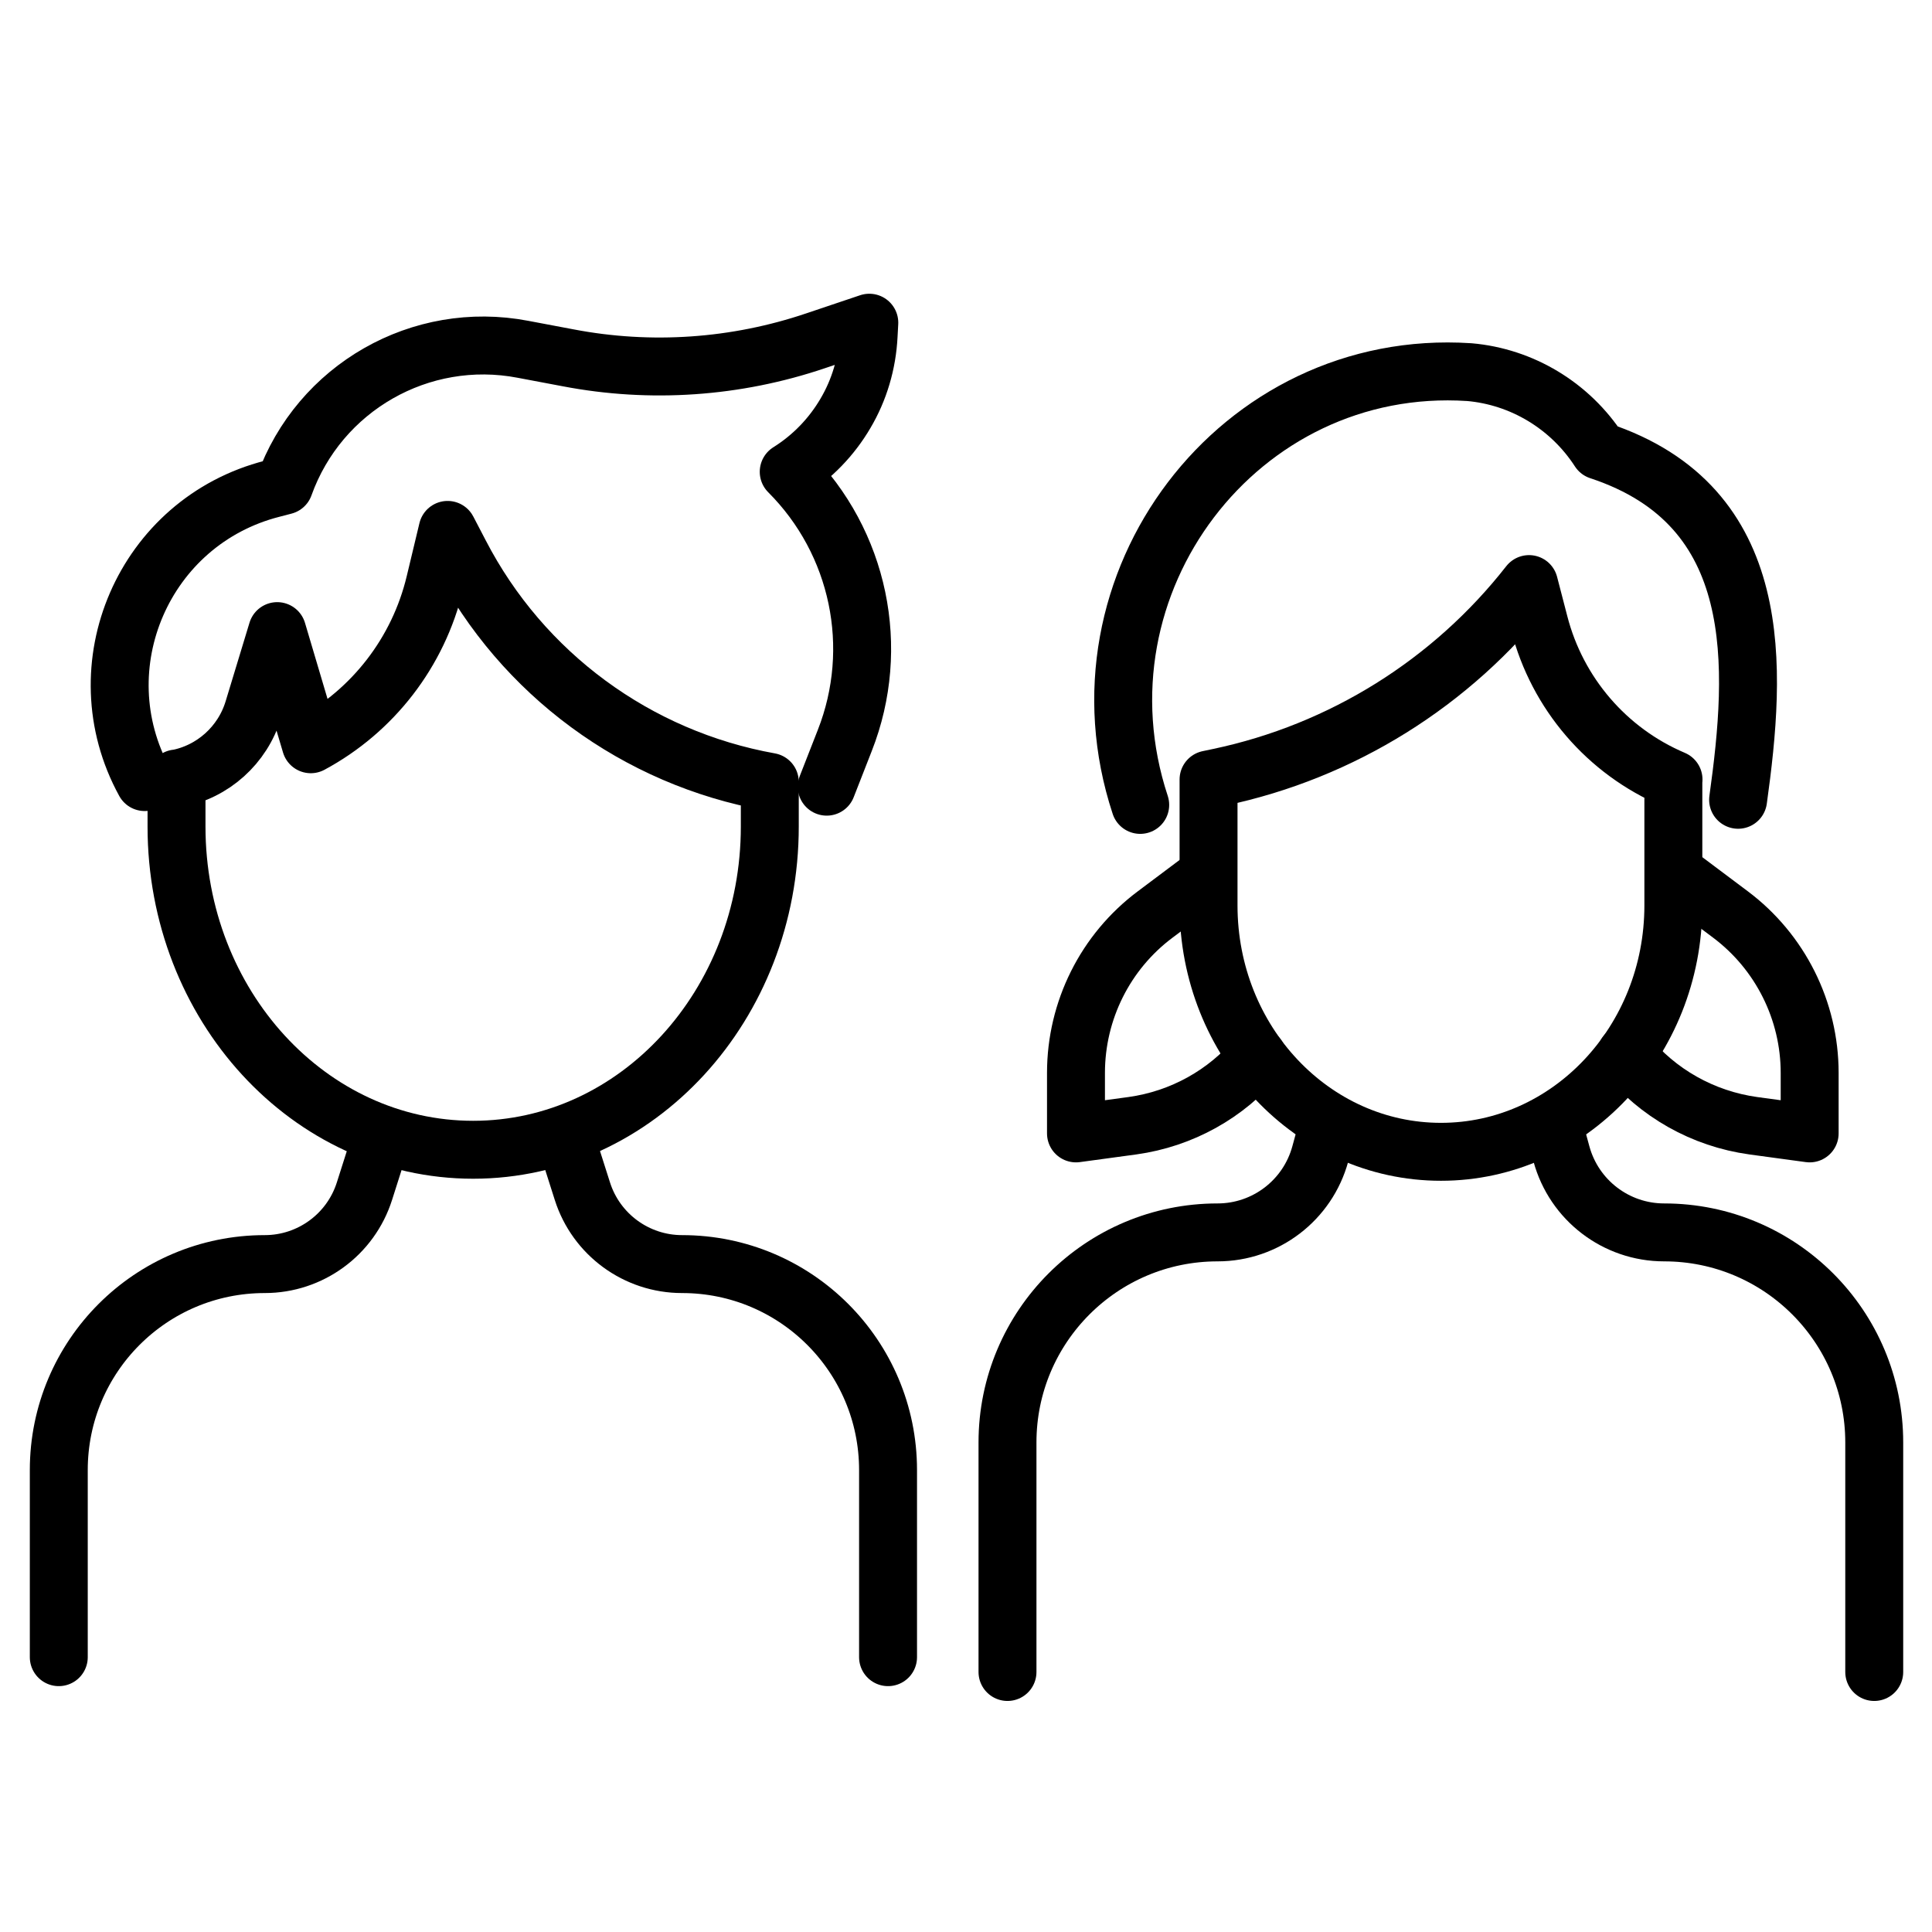
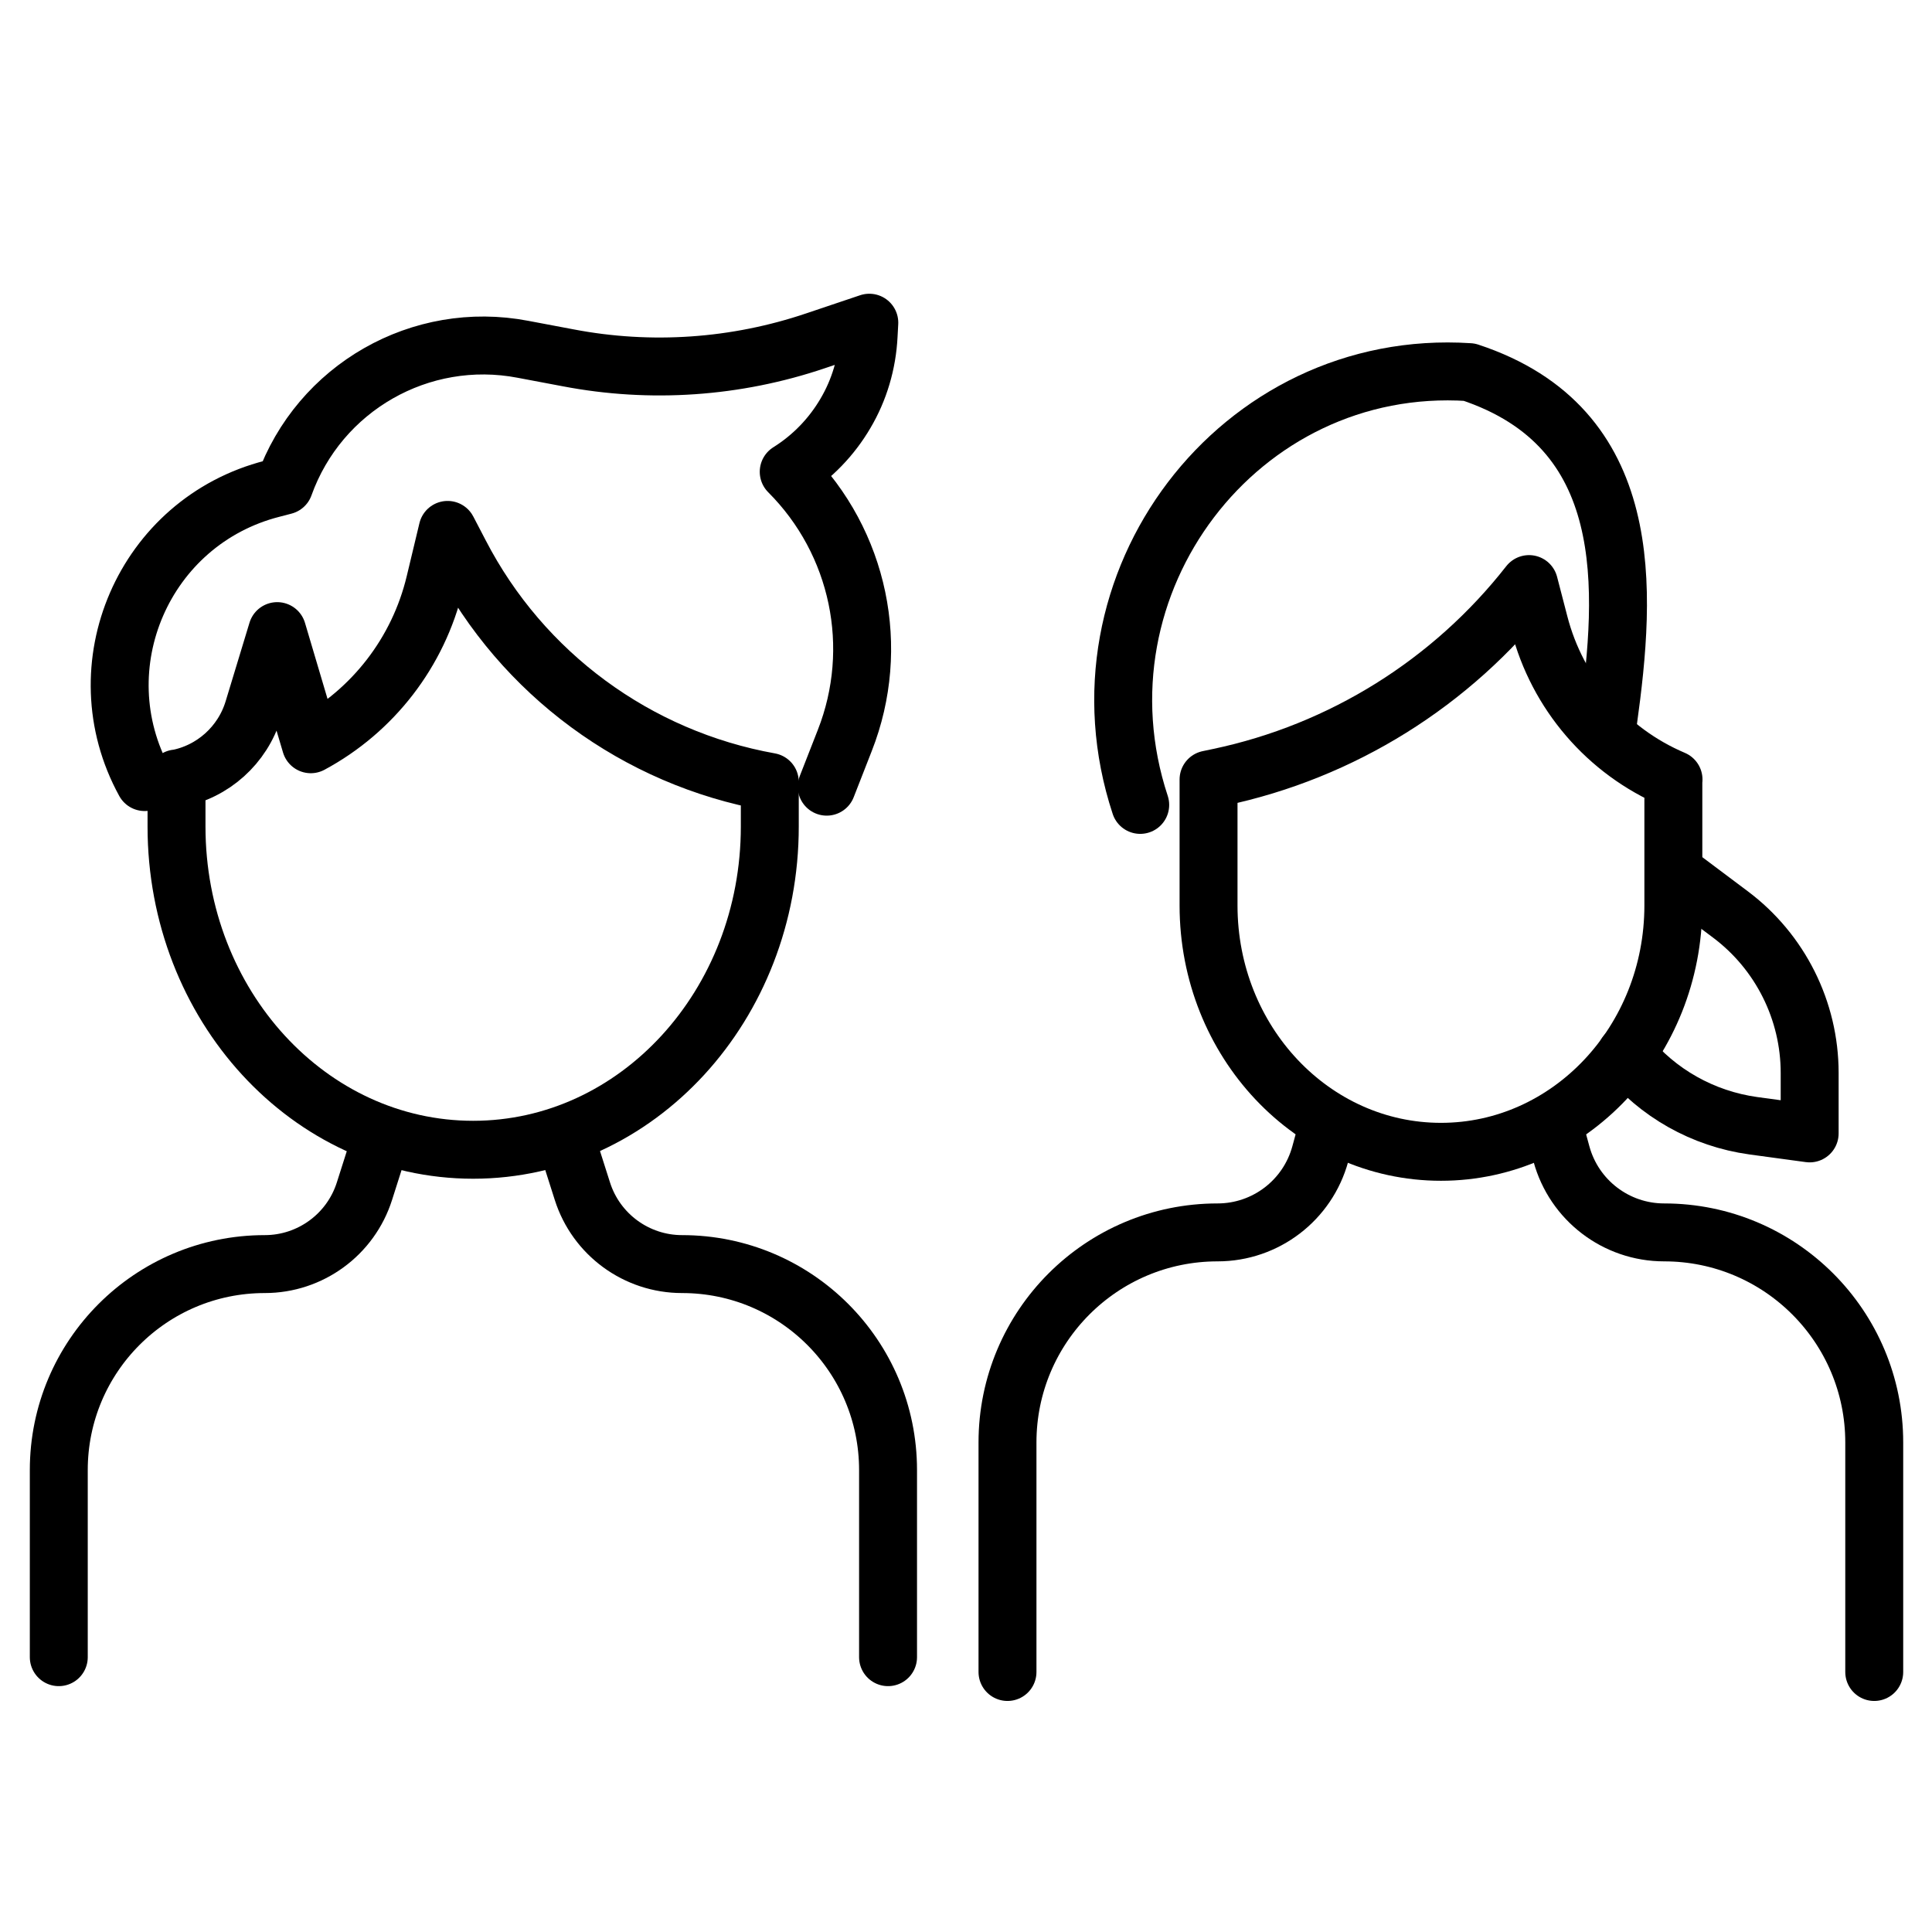
<svg xmlns="http://www.w3.org/2000/svg" id="Ebene_1" viewBox="0 0 113.39 113.39">
  <defs>
    <style>.cls-1{fill:none;stroke:#000;stroke-linecap:round;stroke-linejoin:round;stroke-width:3.4px;}</style>
  </defs>
  <g>
    <g>
      <path class="cls-1" d="M3.45,97.26v-10.98c0-6.68,5.41-12.09,12.09-12.09h0c2.67,0,5.04-1.73,5.85-4.28l.99-3.11" />
      <path class="cls-1" d="M52.12,97.26v-10.98c0-6.68-5.41-12.09-12.09-12.09h0c-2.67,0-5.04-1.73-5.85-4.28l-.99-3.11" />
    </g>
    <path class="cls-1" d="M10.36,45.7h0c2.14-.4,3.88-1.97,4.51-4.05l1.4-4.61,1.97,6.64h0c3.66-1.97,6.31-5.41,7.28-9.45l.75-3.13,.73,1.4c3.65,7.05,10.37,11.99,18.18,13.39h0v2.62c0,10.48-7.79,18.97-17.41,18.97s-17.41-8.49-17.41-18.97v-2.82Z" />
    <path class="cls-1" d="M8.49,45.9c-3.72-6.78-.05-15.3,7.5-17.22l.69-.18c2.06-5.75,8.01-9.15,14.01-8l2.65,.5c4.85,.93,9.86,.58,14.53-1l3.15-1.06-.04,.74c-.08,1.64-.55,3.21-1.36,4.58-.81,1.38-1.94,2.56-3.33,3.43,4.14,4.14,5.43,10.33,3.29,15.77l-1.06,2.71" />
  </g>
  <g>
-     <path class="cls-1" d="M66.92,47.24h0c-4.29-13.01,5.8-26.28,19.3-25.4h.01c3.1,.27,5.92,1.97,7.63,4.61h0c9.86,3.25,9.23,12.73,8.15,20.49" />
+     <path class="cls-1" d="M66.92,47.24h0c-4.29-13.01,5.8-26.28,19.3-25.4h.01h0c9.86,3.25,9.23,12.73,8.15,20.49" />
    <path class="cls-1" d="M98.21,45.75v7.39c0,7.98-6.11,14.46-13.64,14.46s-13.64-6.47-13.64-14.46v-7.39l.62-.13c7.21-1.52,13.65-5.54,18.19-11.34h0l.6,2.31c1.06,4.11,3.97,7.5,7.88,9.16h0Z" />
    <path class="cls-1" d="M98.48,51.36l3.08,2.31c2.92,2.19,4.65,5.64,4.65,9.3v3.55l-3.31-.45c-2.96-.41-5.62-1.92-7.47-4.2" />
-     <path class="cls-1" d="M70.88,51.36l-3.08,2.31c-2.93,2.19-4.65,5.64-4.65,9.3v3.55l3.31-.45c2.89-.4,5.51-1.86,7.34-4.06" />
    <g>
      <path class="cls-1" d="M59.13,98.13v-13.47c0-6.81,5.52-12.33,12.33-12.33h0c2.82,0,5.29-1.89,6.03-4.61l.42-1.54" />
      <path class="cls-1" d="M110,98.13v-13.47c0-6.81-5.52-12.33-12.33-12.33h0c-2.82,0-5.29-1.89-6.03-4.61l-.42-1.54" />
    </g>
  </g>
</svg>